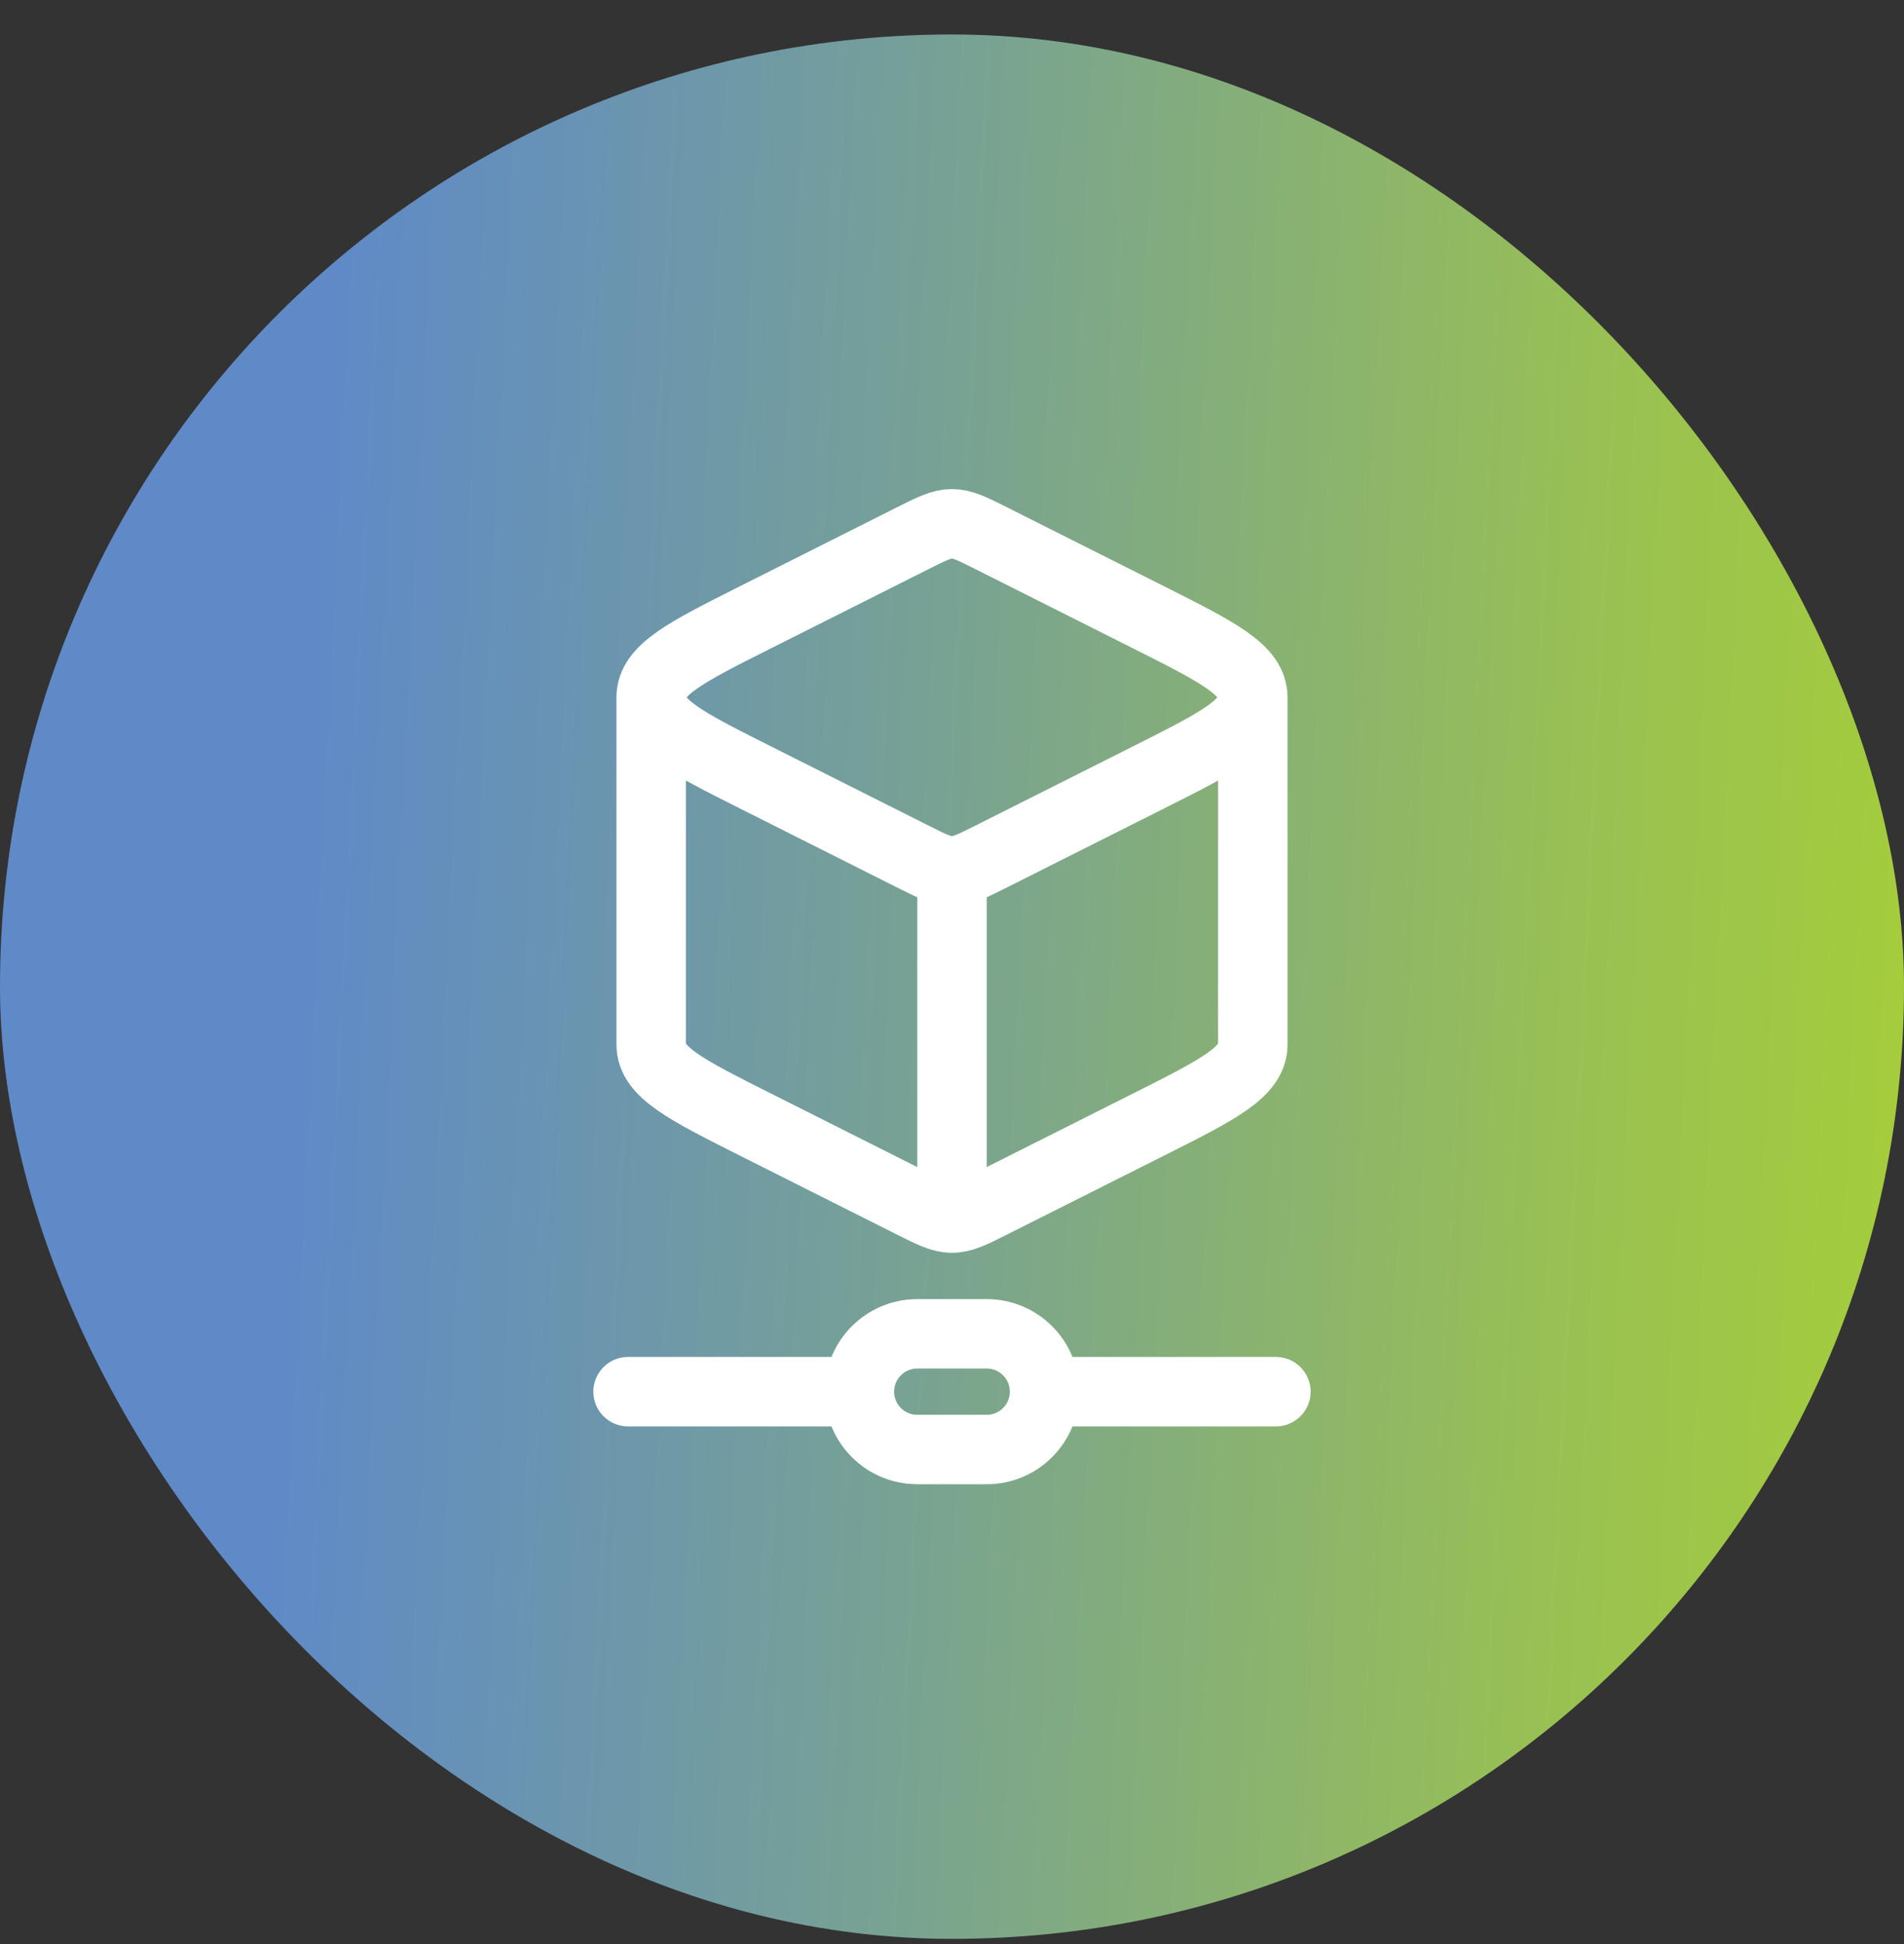
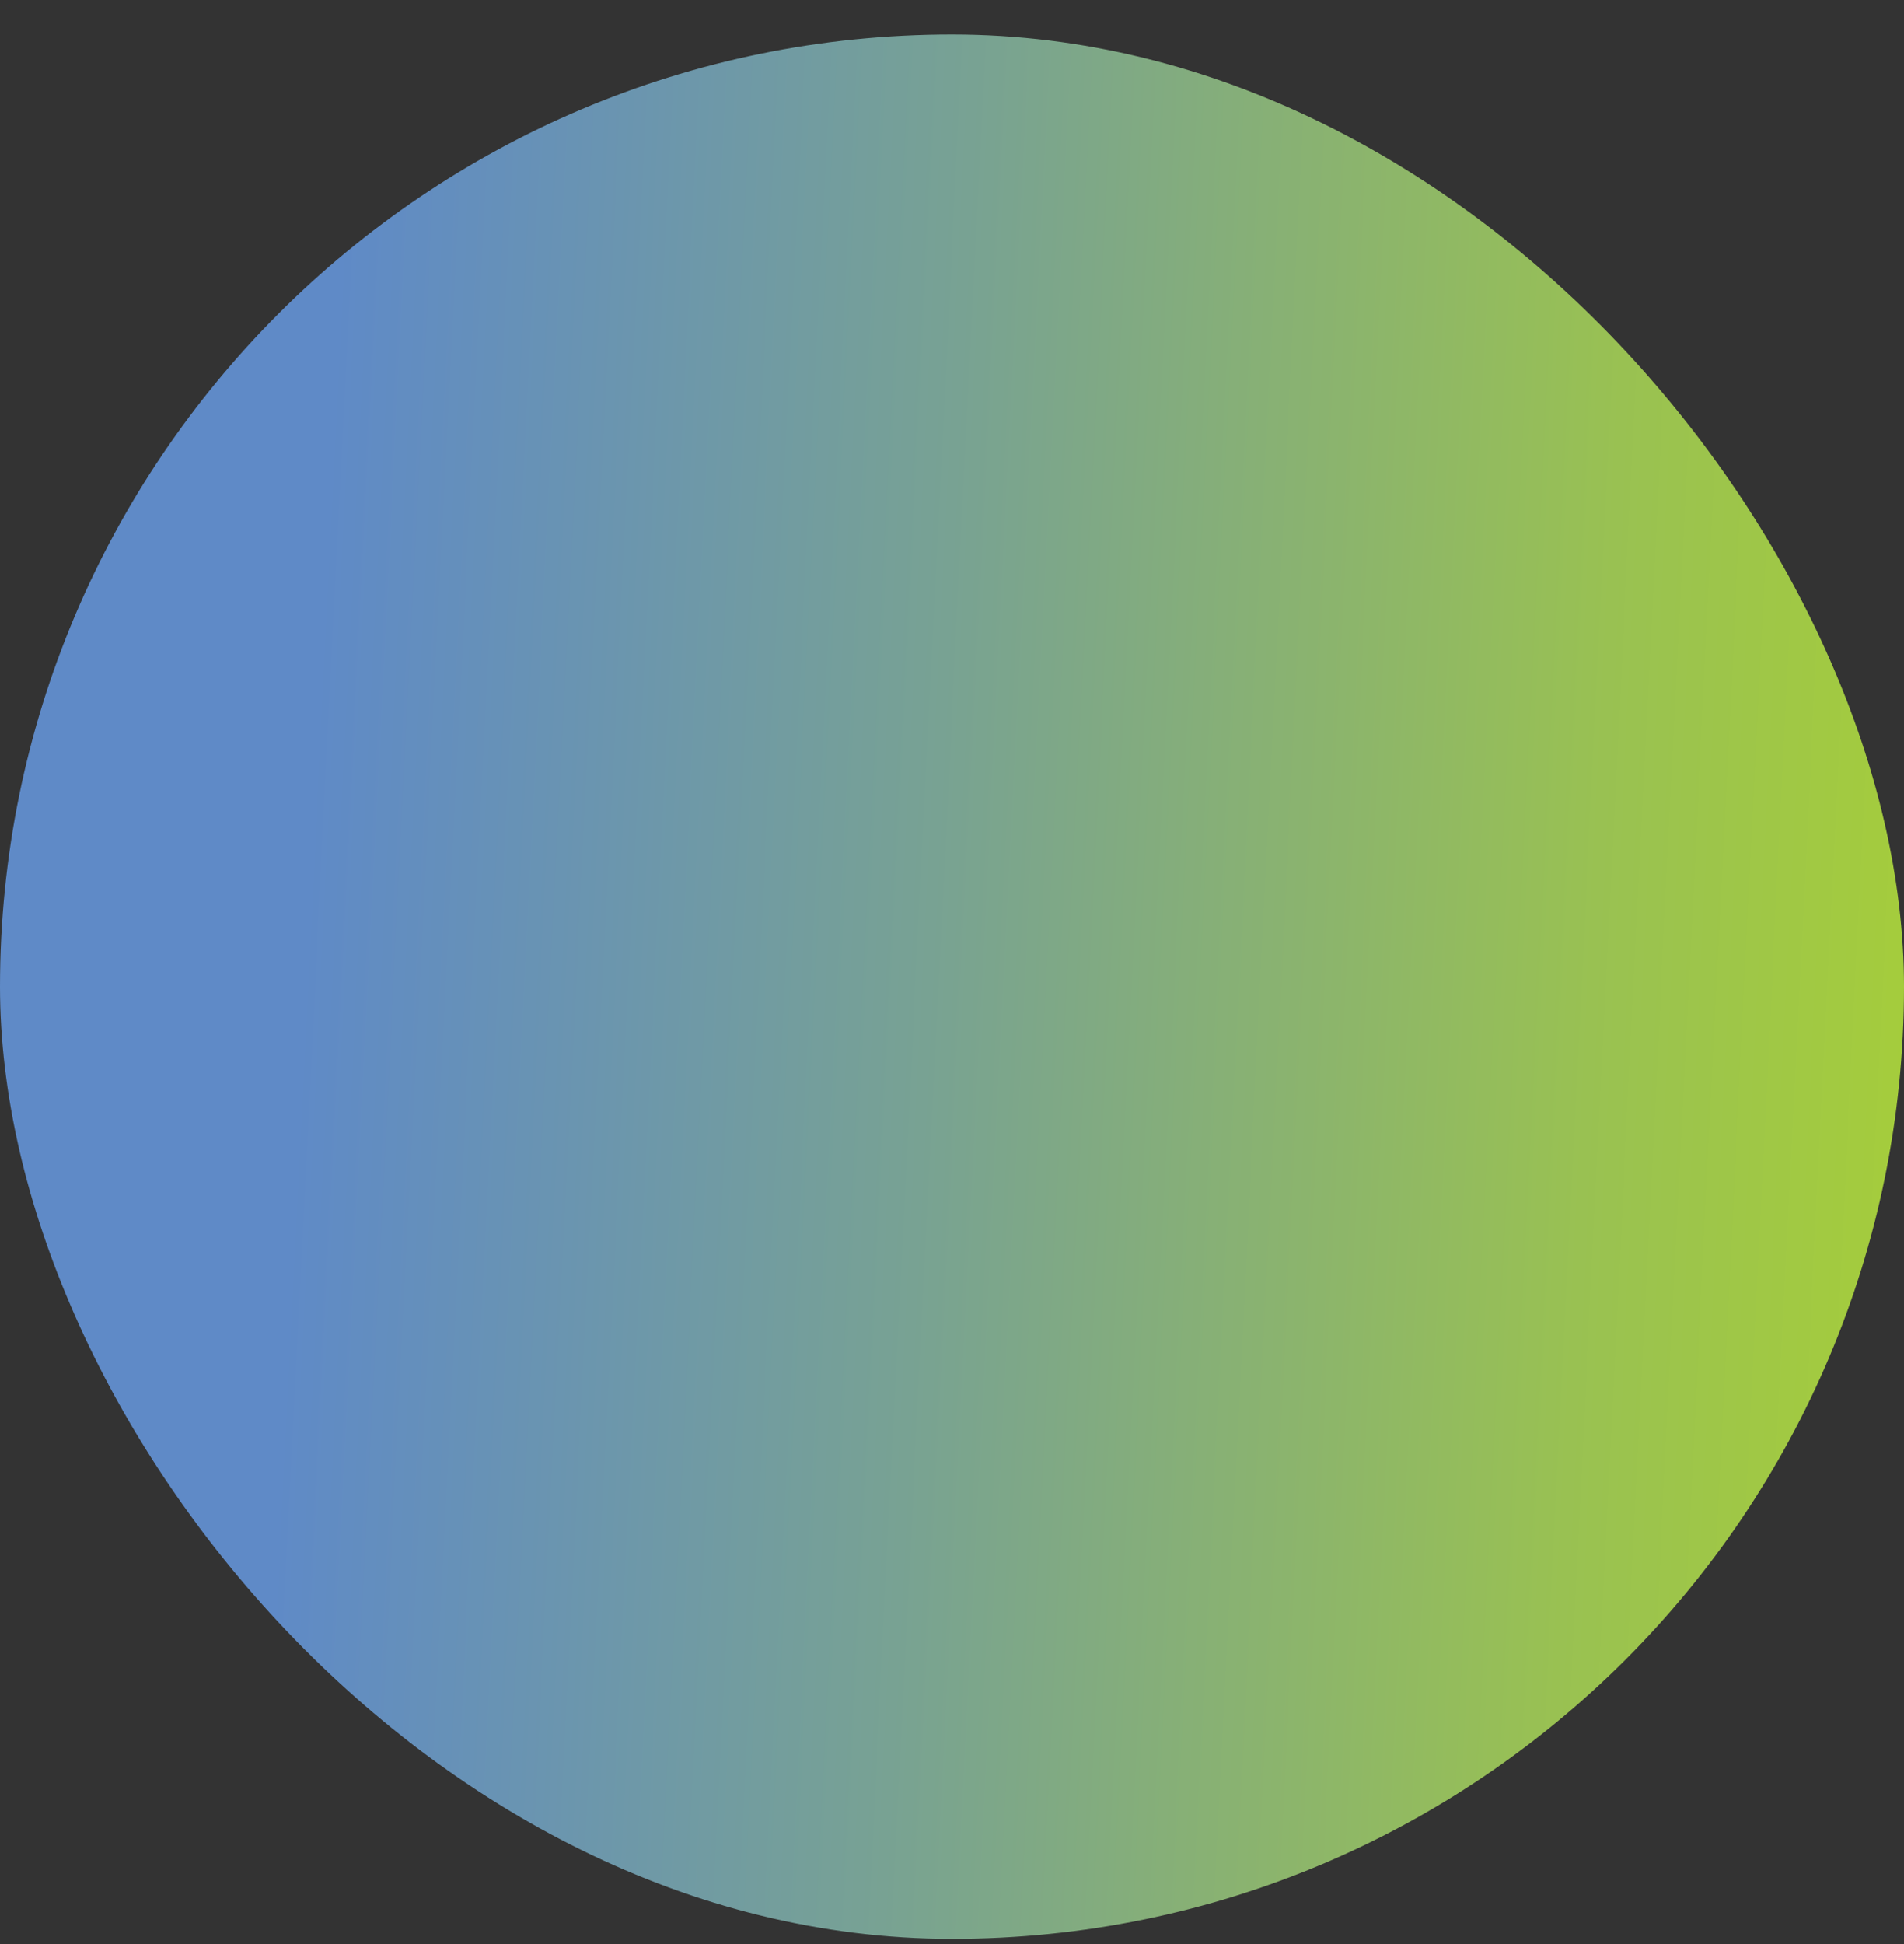
<svg xmlns="http://www.w3.org/2000/svg" width="48" height="49" viewBox="0 0 48 49" fill="none">
  <rect x="0" y="0" width="48" height="49" fill="#333333" stroke="none" />
  <rect y="0.869" width="48" height="48" rx="24" fill="url(#paint0_linear_1247_36727)" />
-   <path d="M24 30.702C24.265 30.702 24.511 30.578 25.003 30.331L28.958 28.343C30.708 27.463 31.583 27.024 31.583 26.327V17.577M24 30.702C23.735 30.702 23.489 30.578 22.996 30.331L19.041 28.343C17.291 27.463 16.416 27.024 16.416 26.327V17.577M24 30.702V21.952M31.583 17.577C31.583 16.881 30.708 16.441 28.958 15.561L25.003 13.573C24.511 13.326 24.265 13.202 24 13.202C23.735 13.202 23.489 13.326 22.996 13.573L19.041 15.561C17.291 16.441 16.416 16.881 16.416 17.577M31.583 17.577C31.583 18.274 30.708 18.713 28.958 19.593L25.003 21.581C24.511 21.828 24.265 21.952 24 21.952M16.416 17.577C16.416 18.274 17.291 18.713 19.041 19.593L22.996 21.581C23.489 21.828 23.735 21.952 24 21.952M21.666 35.077C21.666 34.272 22.32 33.619 23.125 33.619H24.875C25.68 33.619 26.333 34.272 26.333 35.077M21.666 35.077C21.666 35.882 22.32 36.535 23.125 36.535H24.875C25.68 36.535 26.333 35.882 26.333 35.077M21.666 35.077H15.833M26.333 35.077H32.166" stroke="white" stroke-width="1.75" stroke-linecap="round" stroke-linejoin="round" />
  <defs>
    <linearGradient id="paint0_linear_1247_36727" x1="0" y1="0.869" x2="50.27" y2="3.377" gradientUnits="userSpaceOnUse">
      <stop stop-color="#5F8AC7" />
      <stop offset="0.175" stop-color="#5F8AC7" />
      <stop offset="0.488" stop-color="#78A293" />
      <stop offset="0.82" stop-color="#99C152" />
      <stop offset="1" stop-color="#A6CE39" />
    </linearGradient>
  </defs>
</svg>